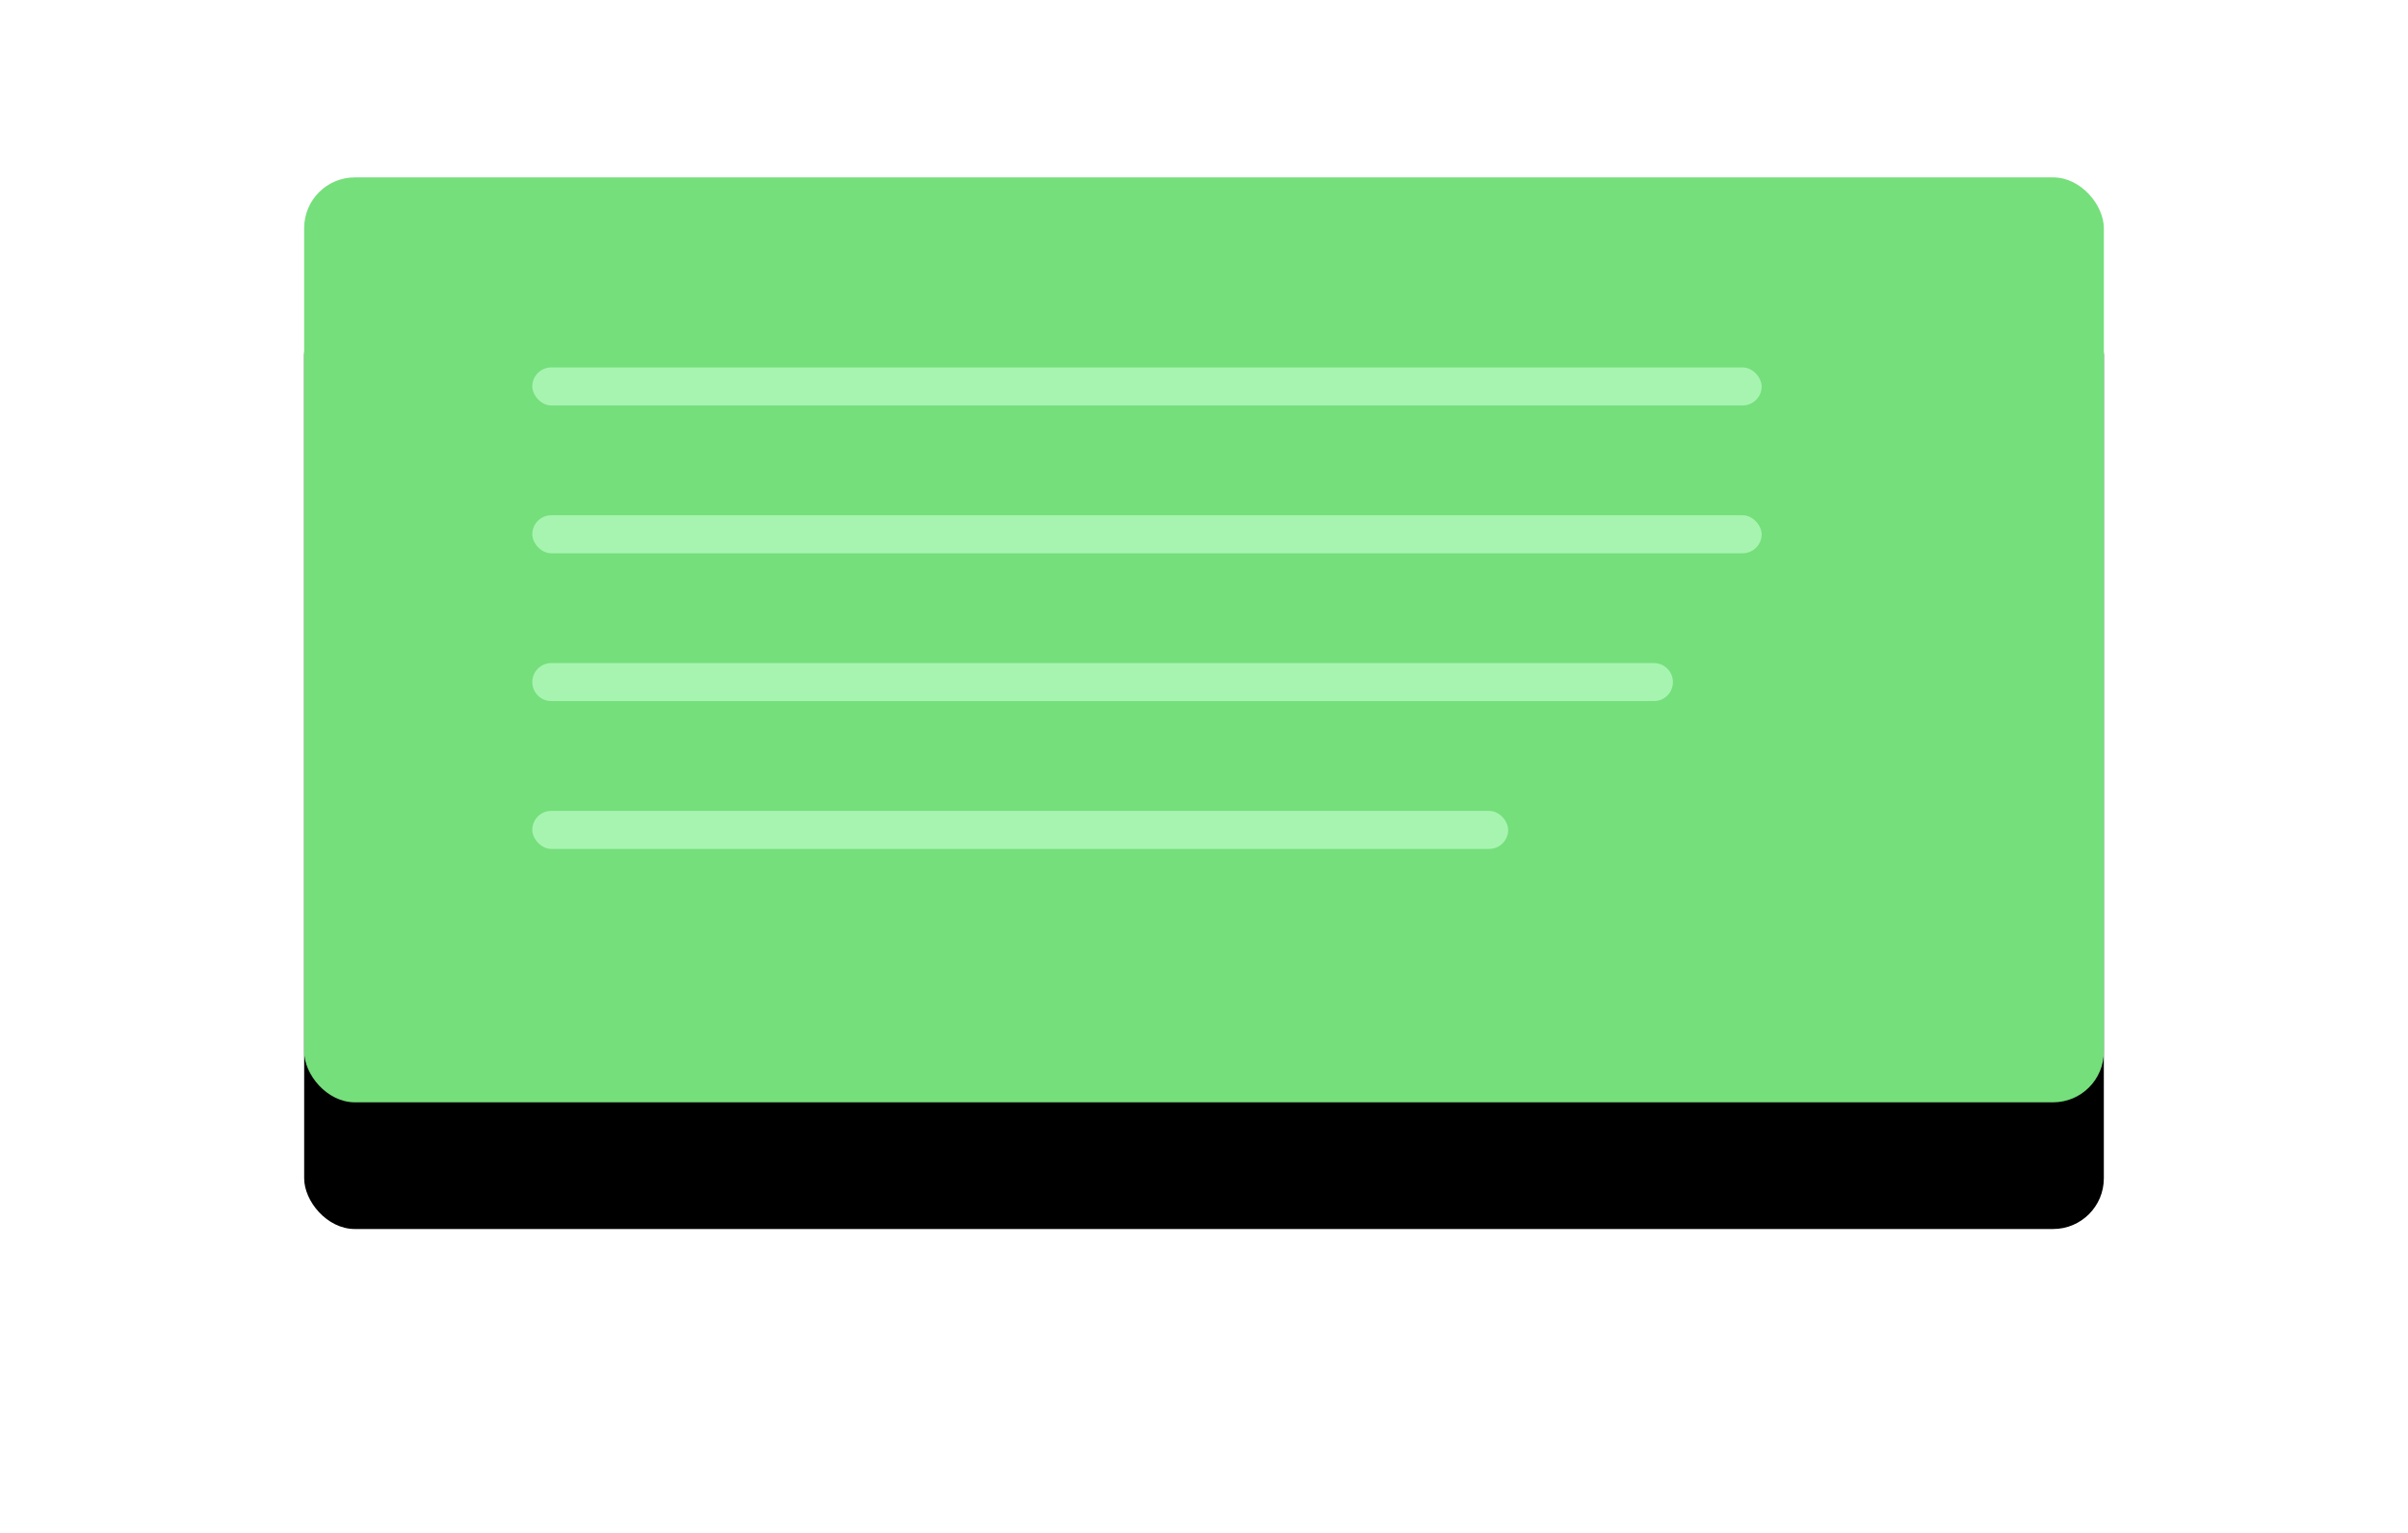
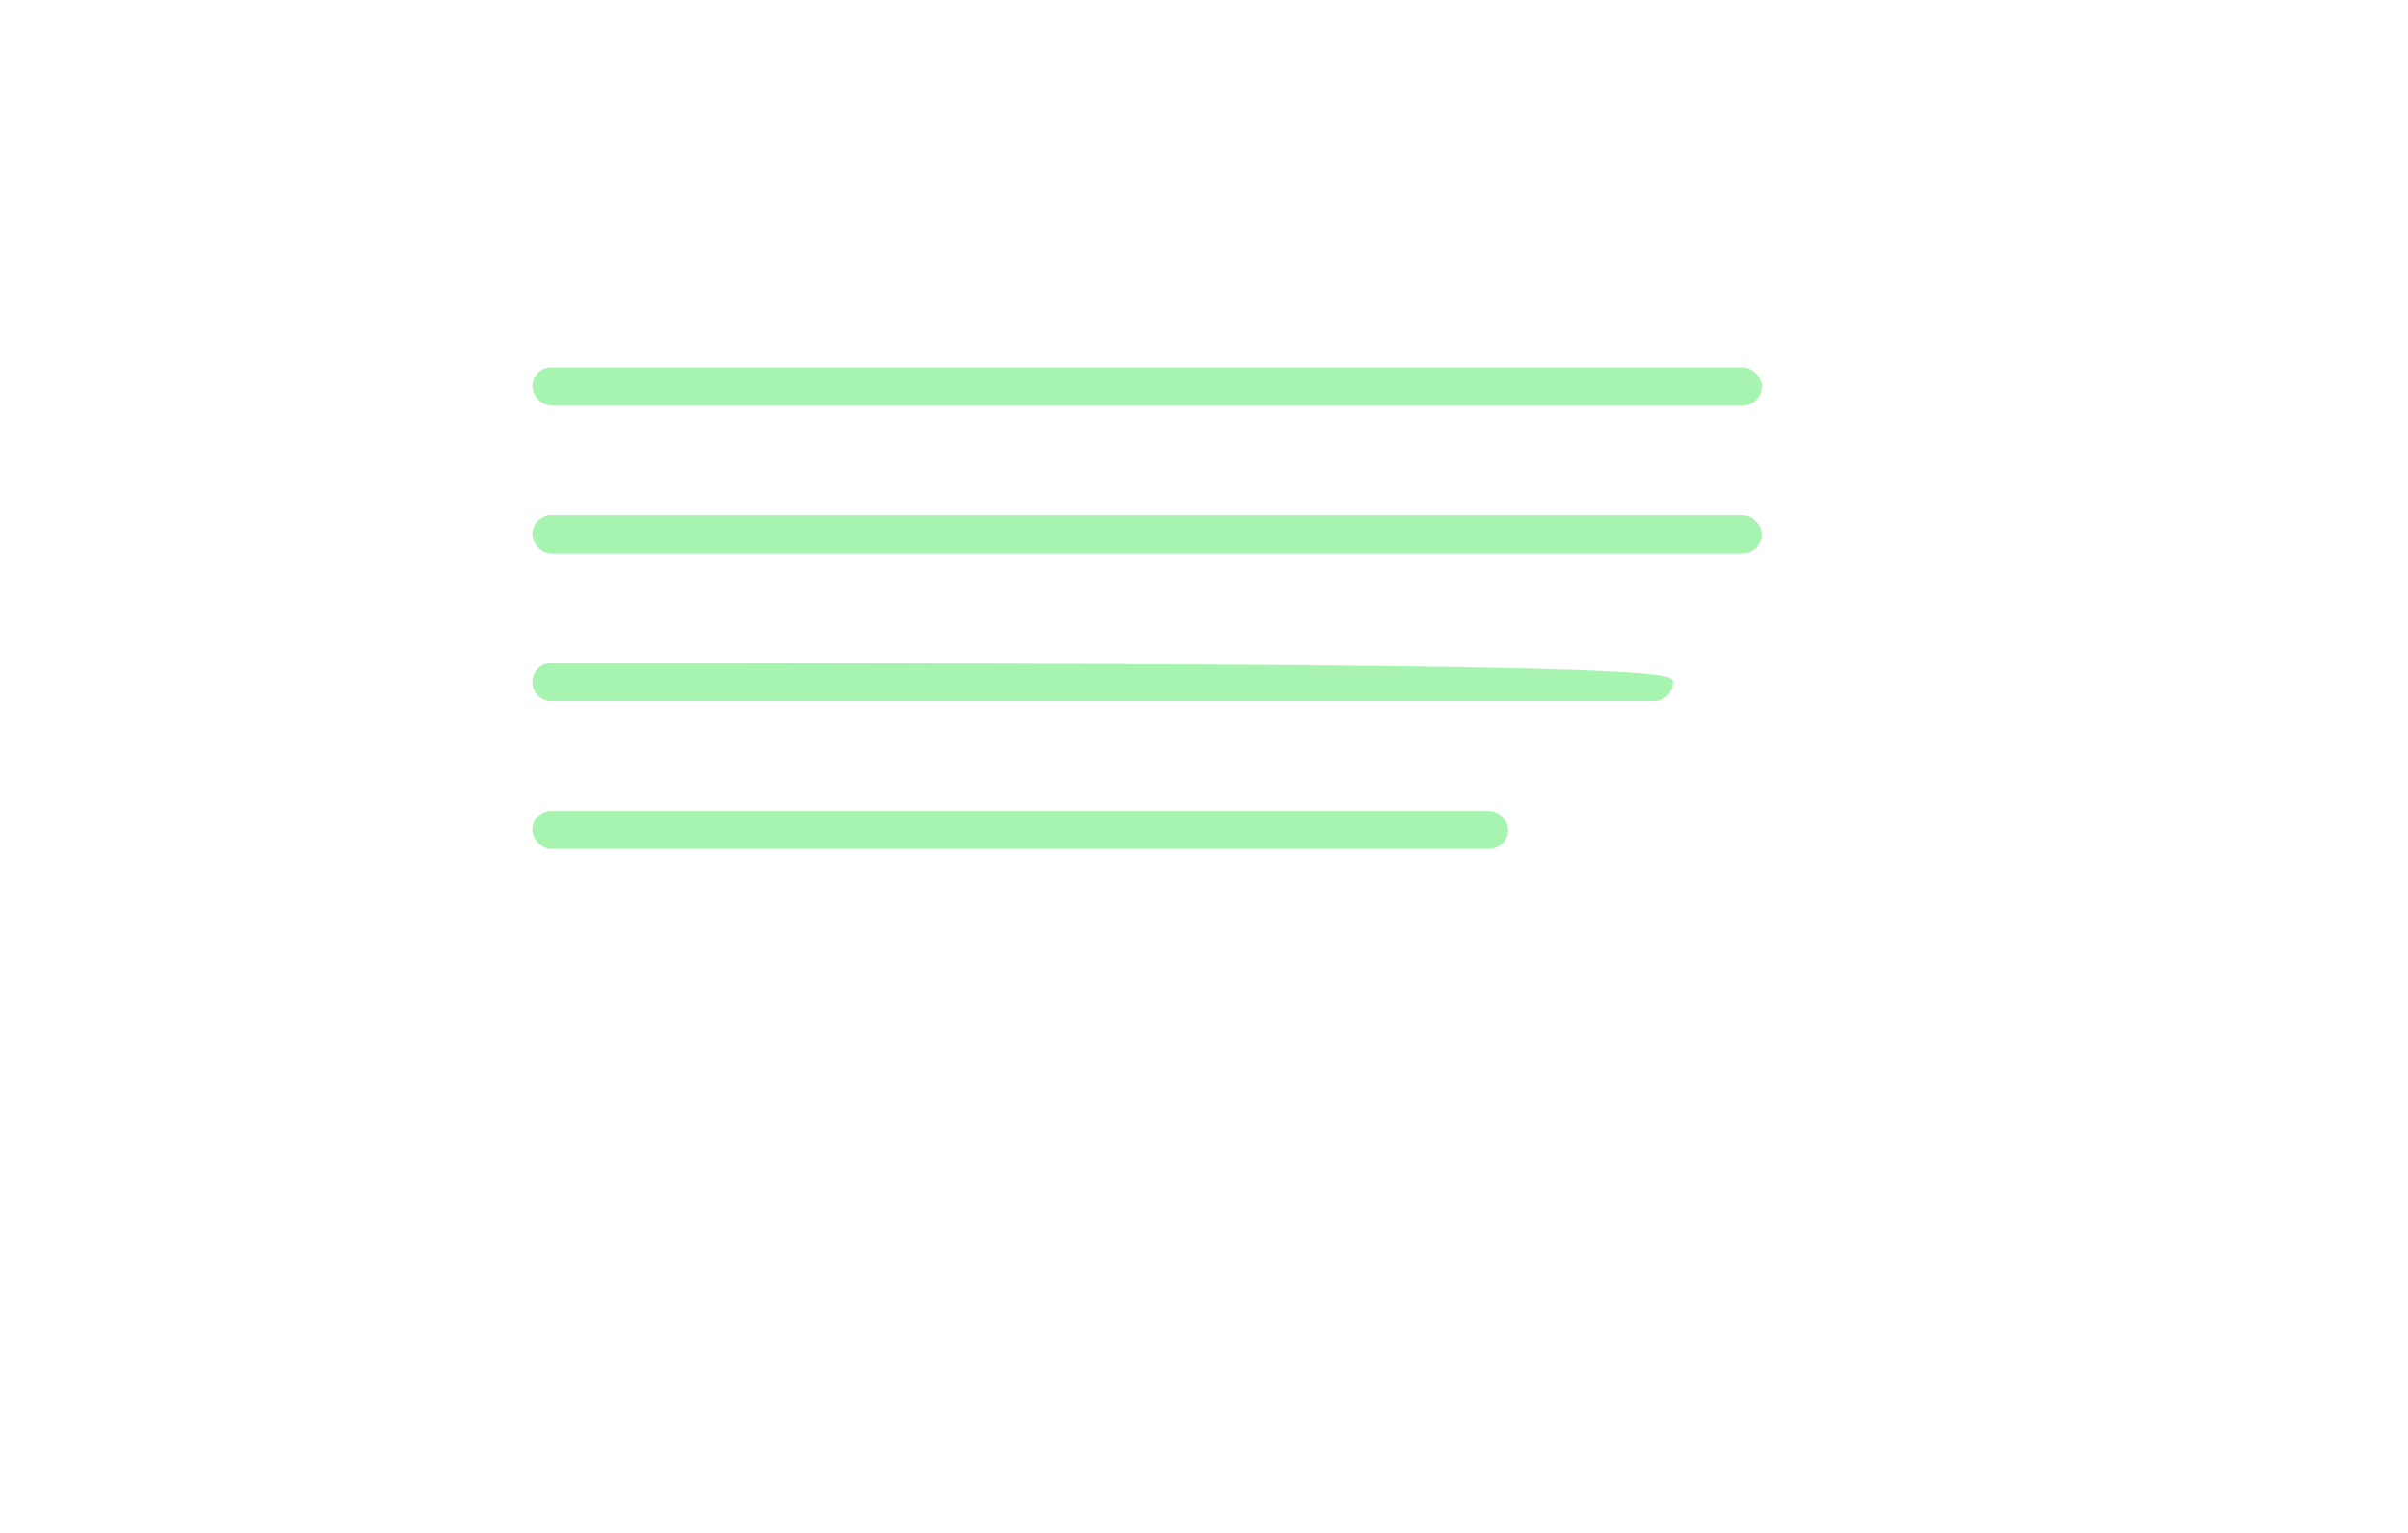
<svg xmlns="http://www.w3.org/2000/svg" xmlns:xlink="http://www.w3.org/1999/xlink" width="190px" height="121px" viewBox="0 0 190 121" version="1.1">
  <title>pop-up</title>
  <desc>Created with Sketch.</desc>
  <defs>
-     <rect id="path-1" x="0" y="0" width="142" height="73" rx="4" />
    <filter x="-28.9%" y="-42.5%" width="157.7%" height="212.3%" filterUnits="objectBoundingBox" id="filter-2">
      <feOffset dx="0" dy="10" in="SourceAlpha" result="shadowOffsetOuter1" />
      <feGaussianBlur stdDeviation="12" in="shadowOffsetOuter1" result="shadowBlurOuter1" />
      <feColorMatrix values="0 0 0 0 0.329   0 0 0 0 0.647   0 0 0 0 0.345  0 0 0 0.24 0" type="matrix" in="shadowBlurOuter1" />
    </filter>
  </defs>
  <g id="About" stroke="none" stroke-width="1" fill="none" fill-rule="evenodd">
    <g id="about-design-HD" transform="translate(-457, -909)" fill-rule="nonzero">
      <g id="device" transform="translate(120, 823)">
        <g id="pop-up" transform="translate(361, 100)">
          <g id="Rectangle-6-Copy-5">
            <use fill="black" fill-opacity="1" filter="url(#filter-2)" xlink:href="#path-1" />
            <use fill="#75DF7B" xlink:href="#path-1" />
          </g>
          <rect id="Rectangle-7" fill="#A7F4B1" x="18" y="15" width="97" height="3" rx="1.5" />
          <rect id="Rectangle-7-Copy" fill="#A7F4B1" x="18" y="26.667" width="97" height="3" rx="1.5" />
-           <path d="M19.5,38.333 L106.5,38.333 C107.328,38.333 108,39.005 108,39.833 L108,39.833 C108,40.662 107.328,41.333 106.5,41.333 L19.5,41.333 C18.672,41.333 18,40.662 18,39.833 L18,39.833 C18,39.005 18.672,38.333 19.5,38.333 Z" id="Rectangle-7-Copy-2" fill="#A7F4B1" />
+           <path d="M19.5,38.333 C107.328,38.333 108,39.005 108,39.833 L108,39.833 C108,40.662 107.328,41.333 106.5,41.333 L19.5,41.333 C18.672,41.333 18,40.662 18,39.833 L18,39.833 C18,39.005 18.672,38.333 19.5,38.333 Z" id="Rectangle-7-Copy-2" fill="#A7F4B1" />
          <rect id="Rectangle-7-Copy-3" fill="#A7F4B1" x="18" y="50" width="77" height="3" rx="1.5" />
        </g>
      </g>
    </g>
  </g>
</svg>